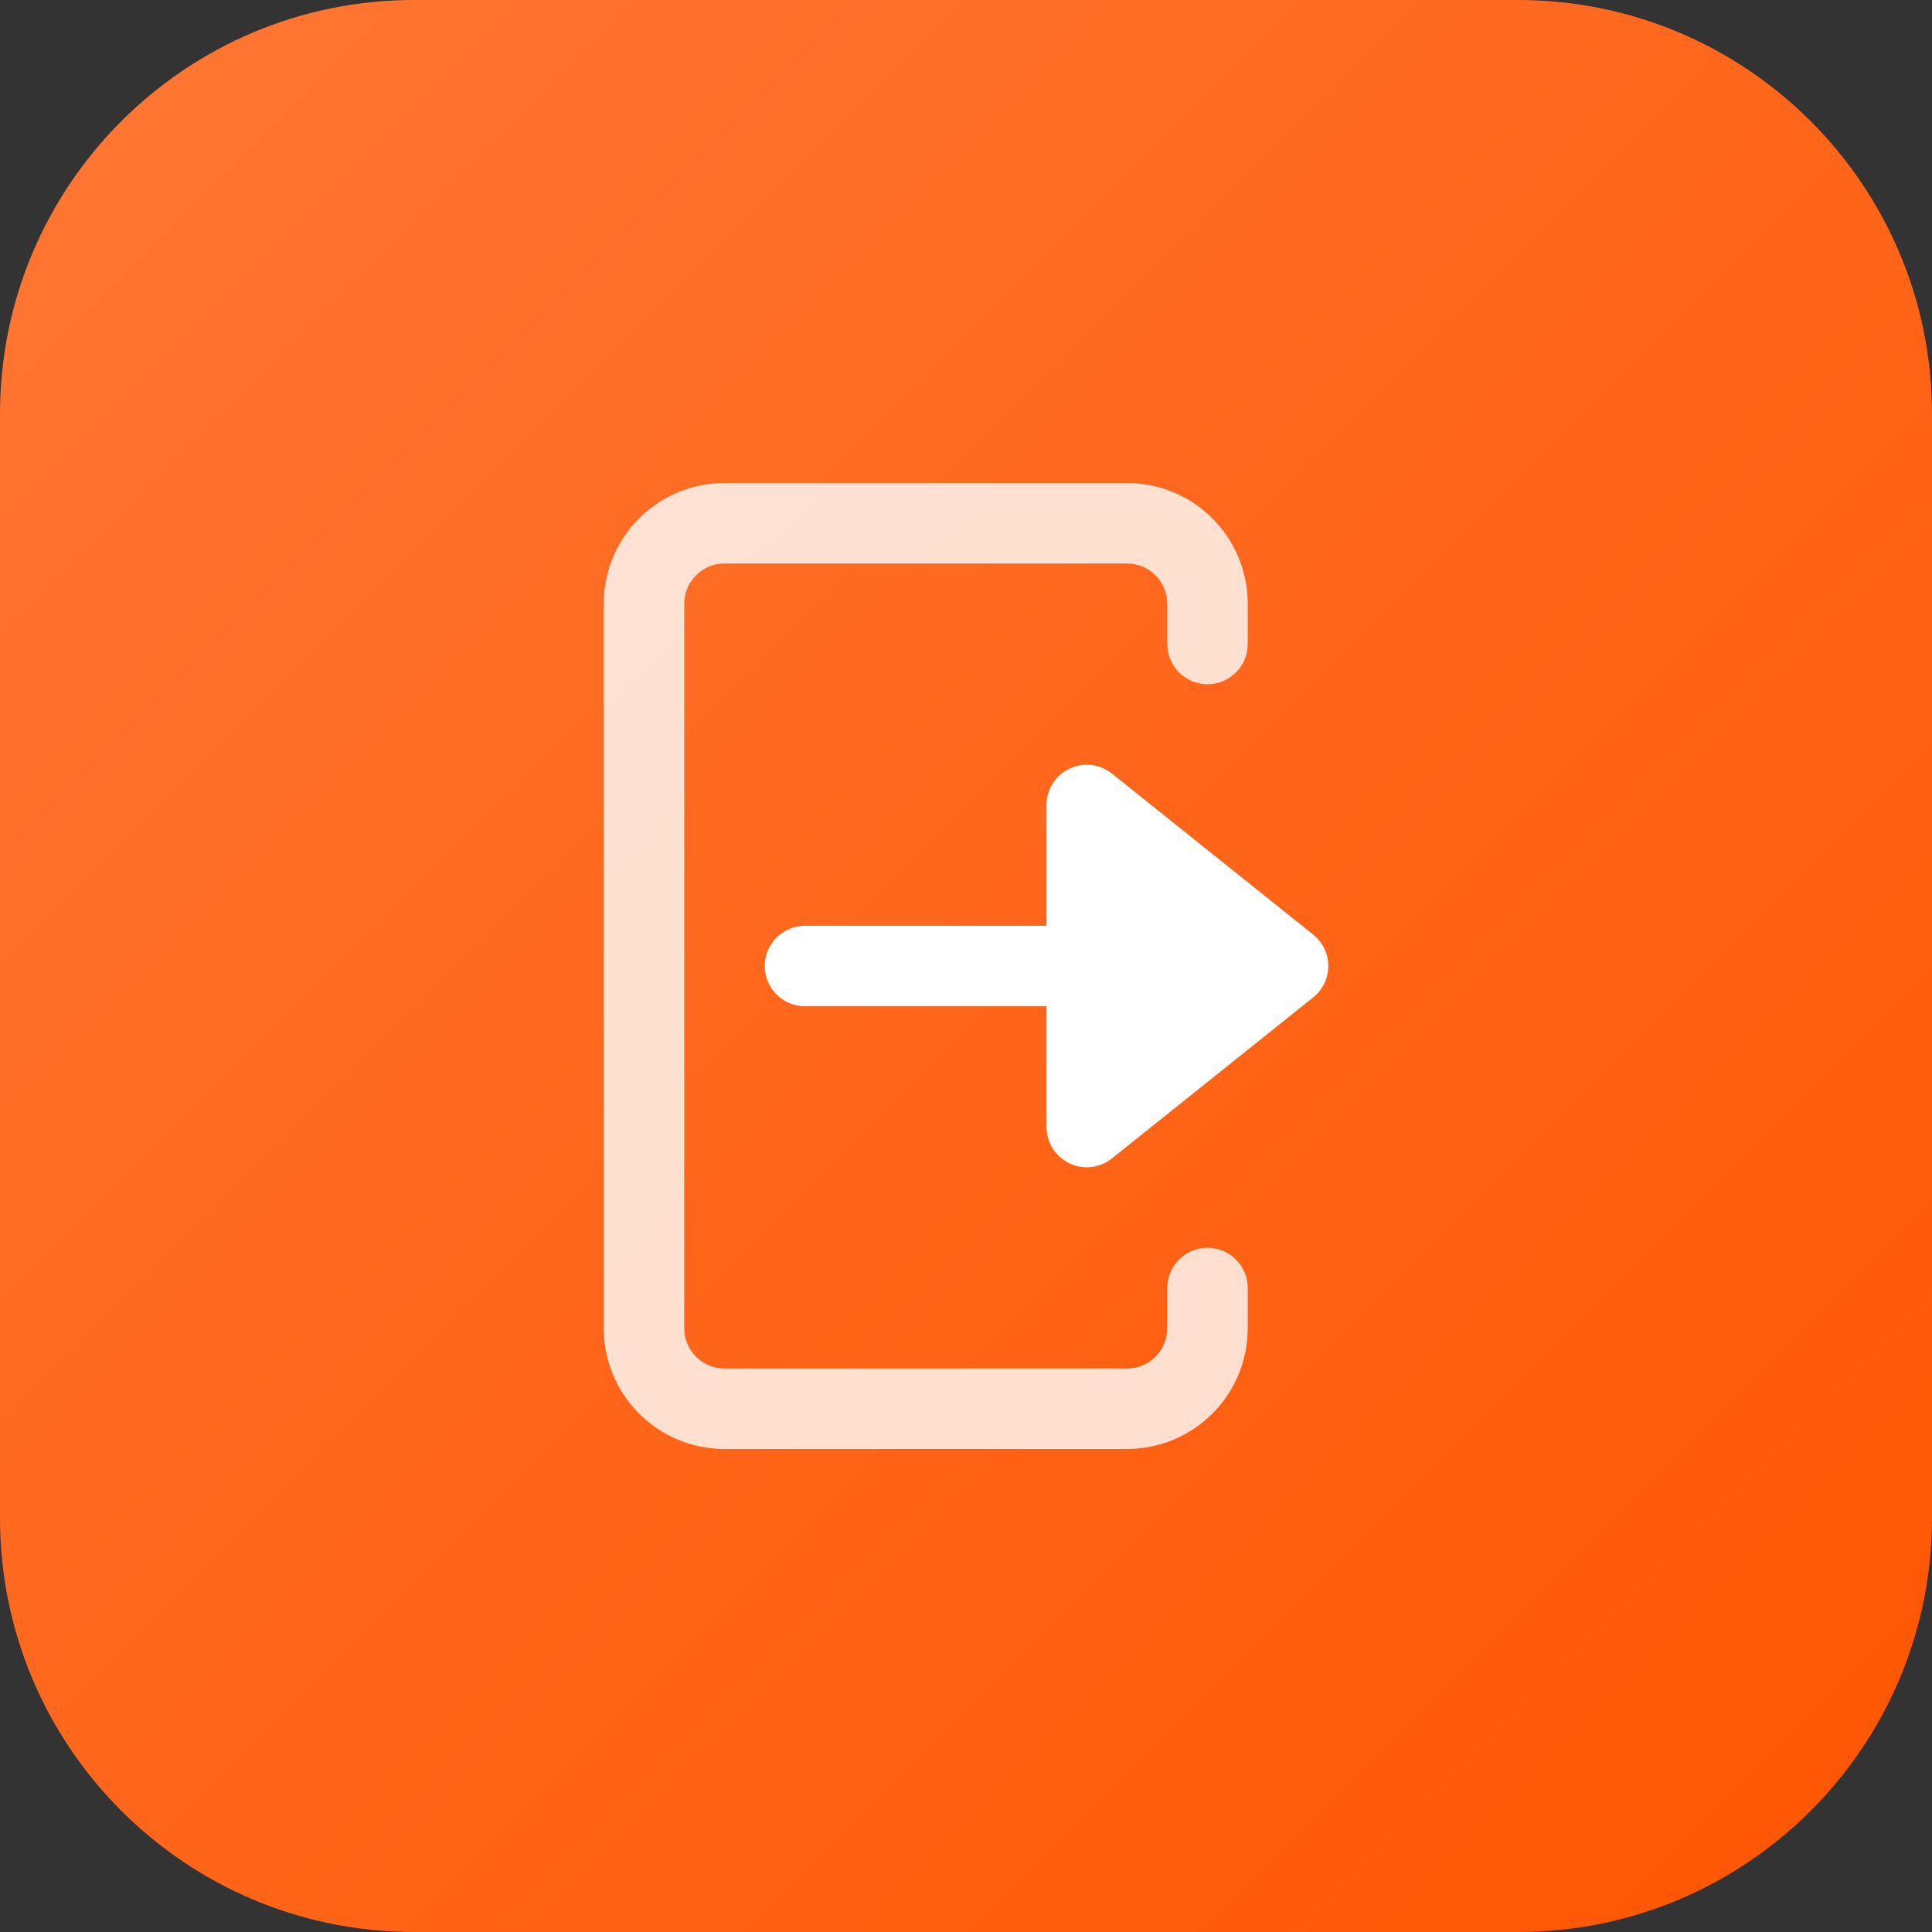
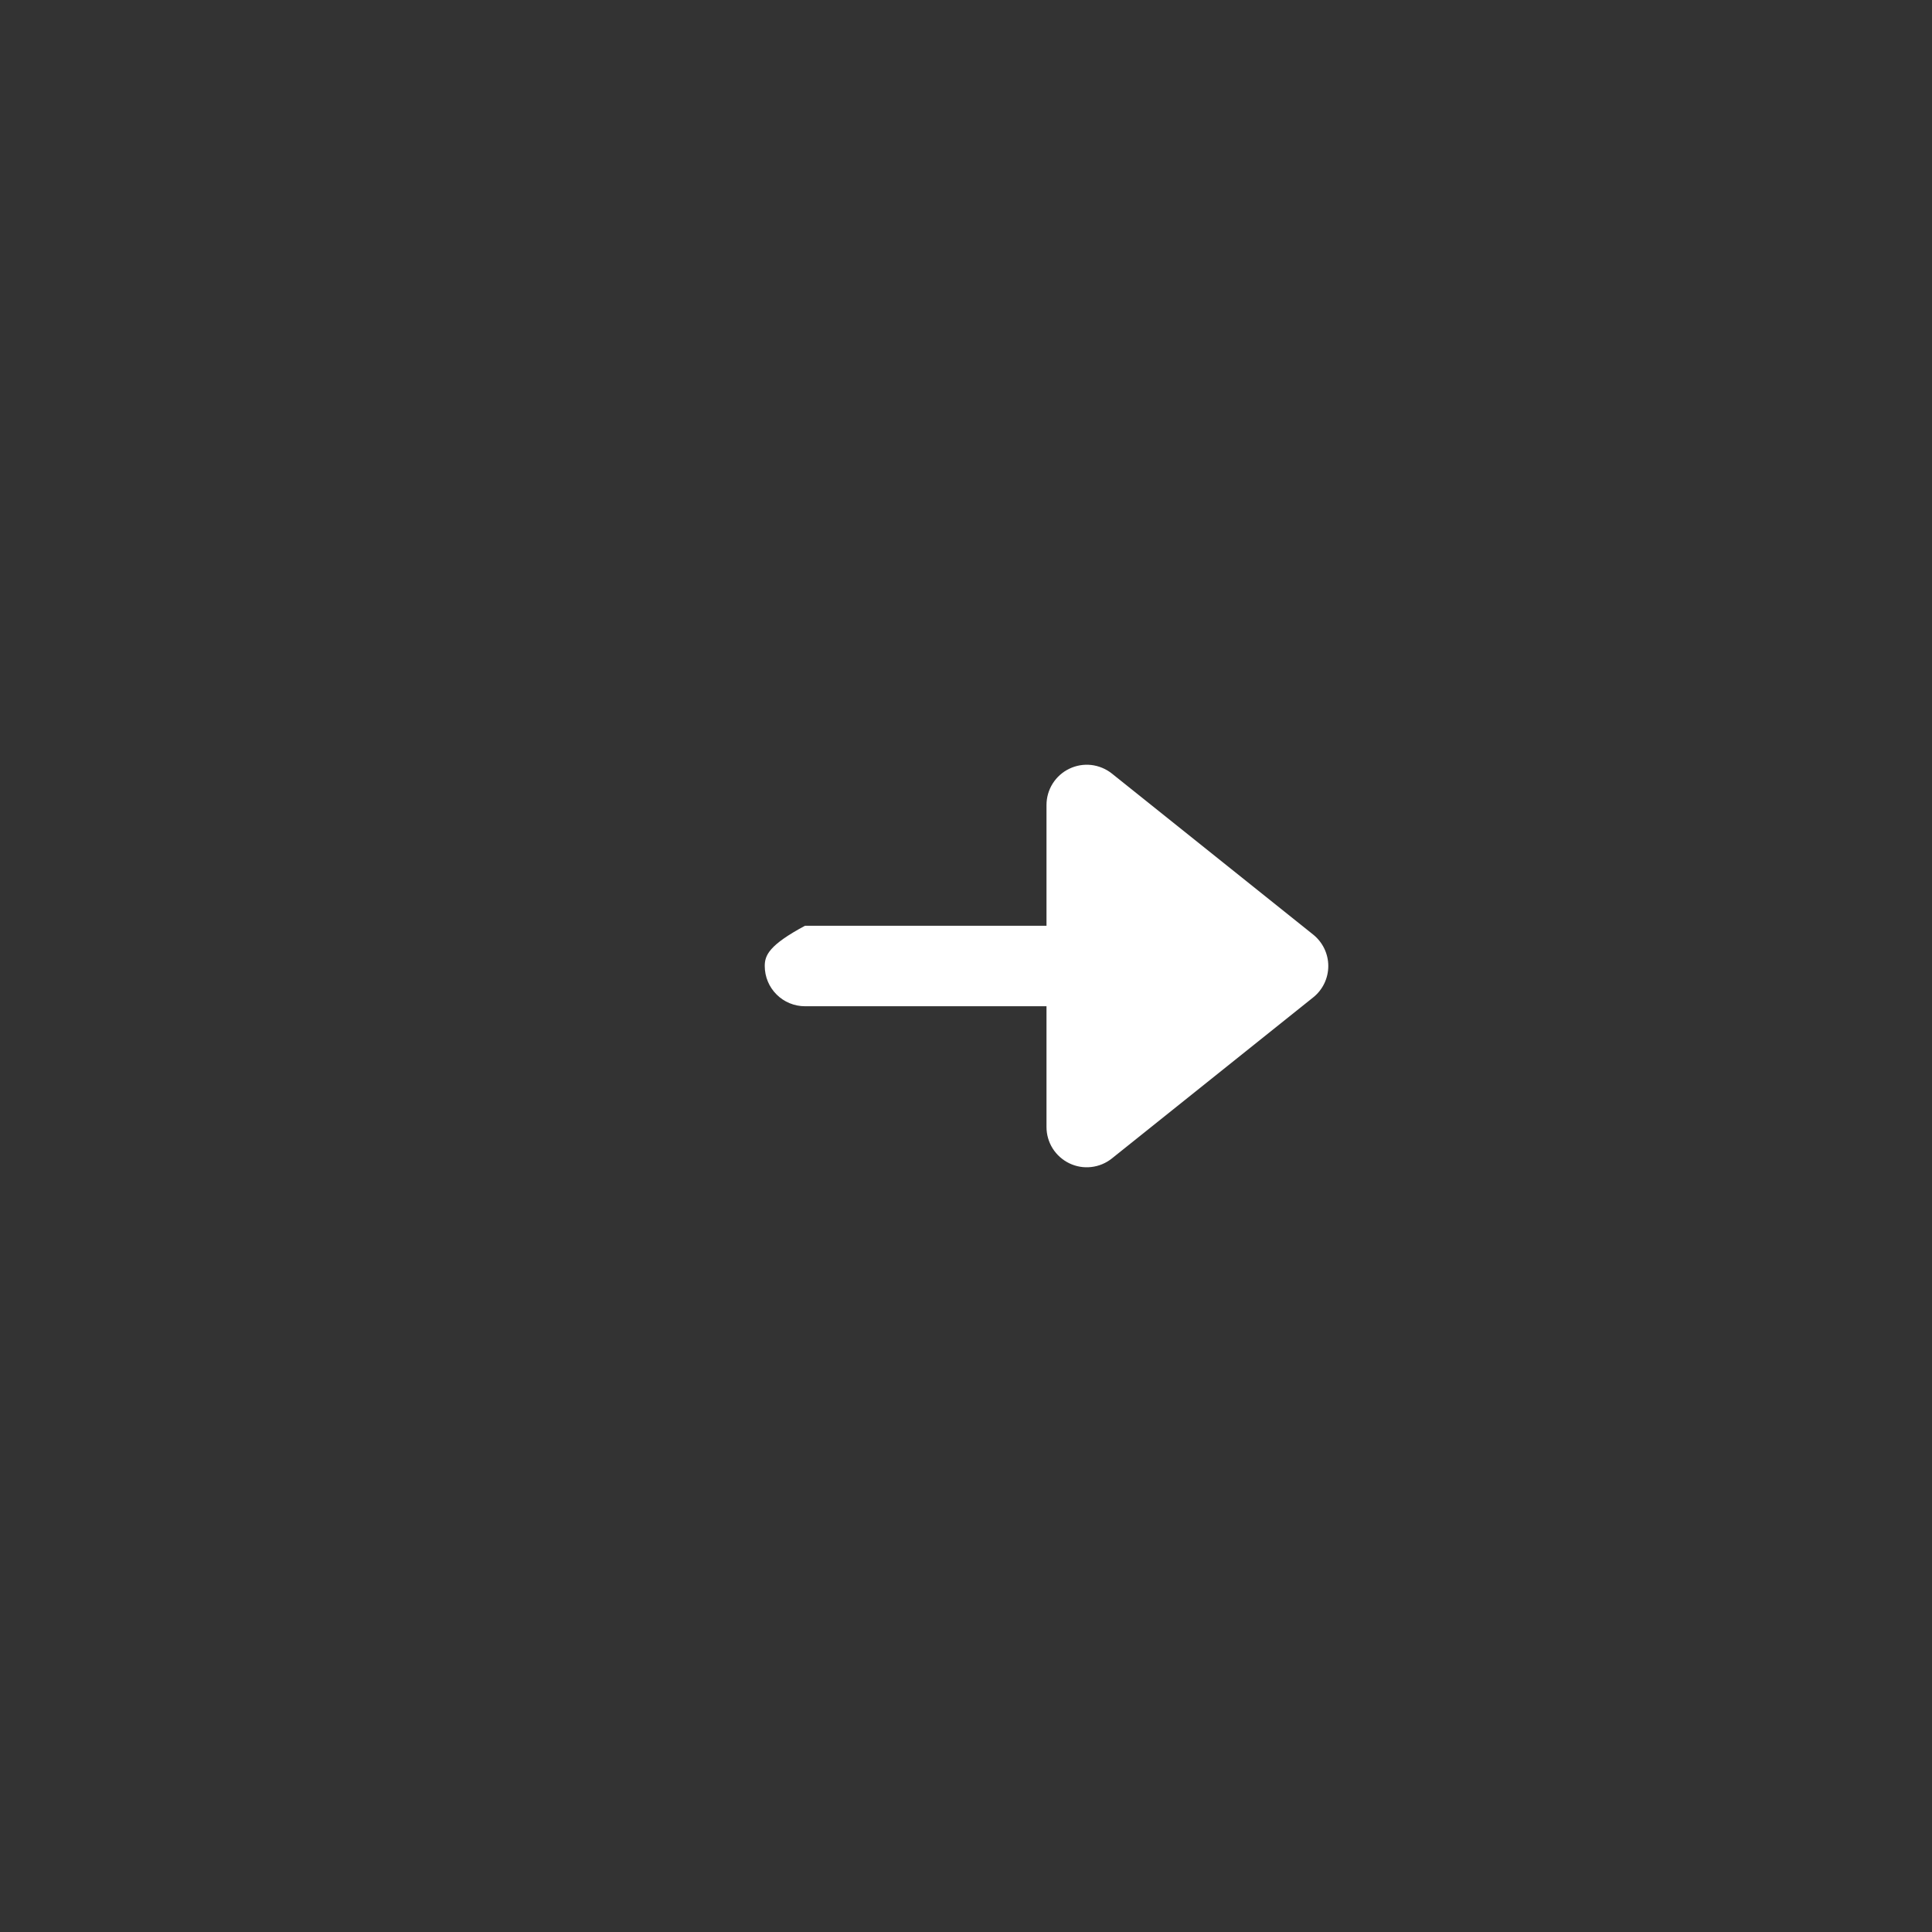
<svg xmlns="http://www.w3.org/2000/svg" width="48" height="48" viewBox="0 0 48 48" fill="none">
  <rect x="0" y="0" width="48" height="48" fill="#333333" stroke="none" />
-   <path d="M0 10.286C0 4.605 4.605 0 10.286 0H37.714C43.395 0 48 4.605 48 10.286V37.714C48 43.395 43.395 48 37.714 48H10.286C4.605 48 0 43.395 0 37.714V10.286Z" fill="url(#paint0_linear_553_9263)" />
-   <path d="M27.625 19.219C27.478 19.102 27.3 19.028 27.113 19.006C26.926 18.985 26.737 19.017 26.567 19.099C26.397 19.18 26.254 19.308 26.153 19.468C26.053 19.627 26 19.812 26 20V23H20C19.735 23 19.48 23.106 19.293 23.293C19.105 23.481 19 23.735 19 24C19 24.266 19.105 24.52 19.293 24.707C19.48 24.895 19.735 25 20 25H26V28C26 28.189 26.053 28.373 26.153 28.533C26.254 28.692 26.397 28.82 26.567 28.902C26.737 28.984 26.926 29.016 27.113 28.994C27.3 28.973 27.478 28.899 27.625 28.781L32.625 24.781C32.742 24.688 32.837 24.569 32.902 24.434C32.967 24.299 33.001 24.15 33.001 24C33.001 23.85 32.967 23.702 32.902 23.567C32.837 23.432 32.742 23.313 32.625 23.219L27.625 19.219Z" fill="white" />
-   <path opacity="0.8" d="M30 31C29.735 31 29.48 31.105 29.293 31.293C29.105 31.48 29 31.735 29 32V33C29 33.265 28.895 33.52 28.707 33.707C28.52 33.895 28.265 34 28 34H18C17.735 34 17.48 33.895 17.293 33.707C17.105 33.52 17 33.265 17 33V15C17 14.735 17.105 14.48 17.293 14.293C17.48 14.105 17.735 14 18 14H28C28.265 14 28.52 14.105 28.707 14.293C28.895 14.48 29 14.735 29 15V16C29 16.265 29.105 16.52 29.293 16.707C29.48 16.895 29.735 17 30 17C30.265 17 30.52 16.895 30.707 16.707C30.895 16.52 31 16.265 31 16V15C31 14.204 30.684 13.441 30.121 12.879C29.559 12.316 28.796 12 28 12H18C17.204 12 16.441 12.316 15.879 12.879C15.316 13.441 15 14.204 15 15V33C15 33.796 15.316 34.559 15.879 35.121C16.441 35.684 17.204 36 18 36H28C28.796 36 29.559 35.684 30.121 35.121C30.684 34.559 31 33.796 31 33V32C31 31.735 30.895 31.48 30.707 31.293C30.52 31.105 30.265 31 30 31Z" fill="white" />
+   <path d="M27.625 19.219C27.478 19.102 27.3 19.028 27.113 19.006C26.926 18.985 26.737 19.017 26.567 19.099C26.397 19.18 26.254 19.308 26.153 19.468C26.053 19.627 26 19.812 26 20V23H20C19.105 23.481 19 23.735 19 24C19 24.266 19.105 24.52 19.293 24.707C19.48 24.895 19.735 25 20 25H26V28C26 28.189 26.053 28.373 26.153 28.533C26.254 28.692 26.397 28.82 26.567 28.902C26.737 28.984 26.926 29.016 27.113 28.994C27.3 28.973 27.478 28.899 27.625 28.781L32.625 24.781C32.742 24.688 32.837 24.569 32.902 24.434C32.967 24.299 33.001 24.15 33.001 24C33.001 23.85 32.967 23.702 32.902 23.567C32.837 23.432 32.742 23.313 32.625 23.219L27.625 19.219Z" fill="white" />
  <defs>
    <linearGradient id="paint0_linear_553_9263" x1="0" y1="0" x2="48" y2="48" gradientUnits="userSpaceOnUse">
      <stop stop-color="#FF7734" />
      <stop offset="1" stop-color="#FF5501" />
    </linearGradient>
  </defs>
</svg>